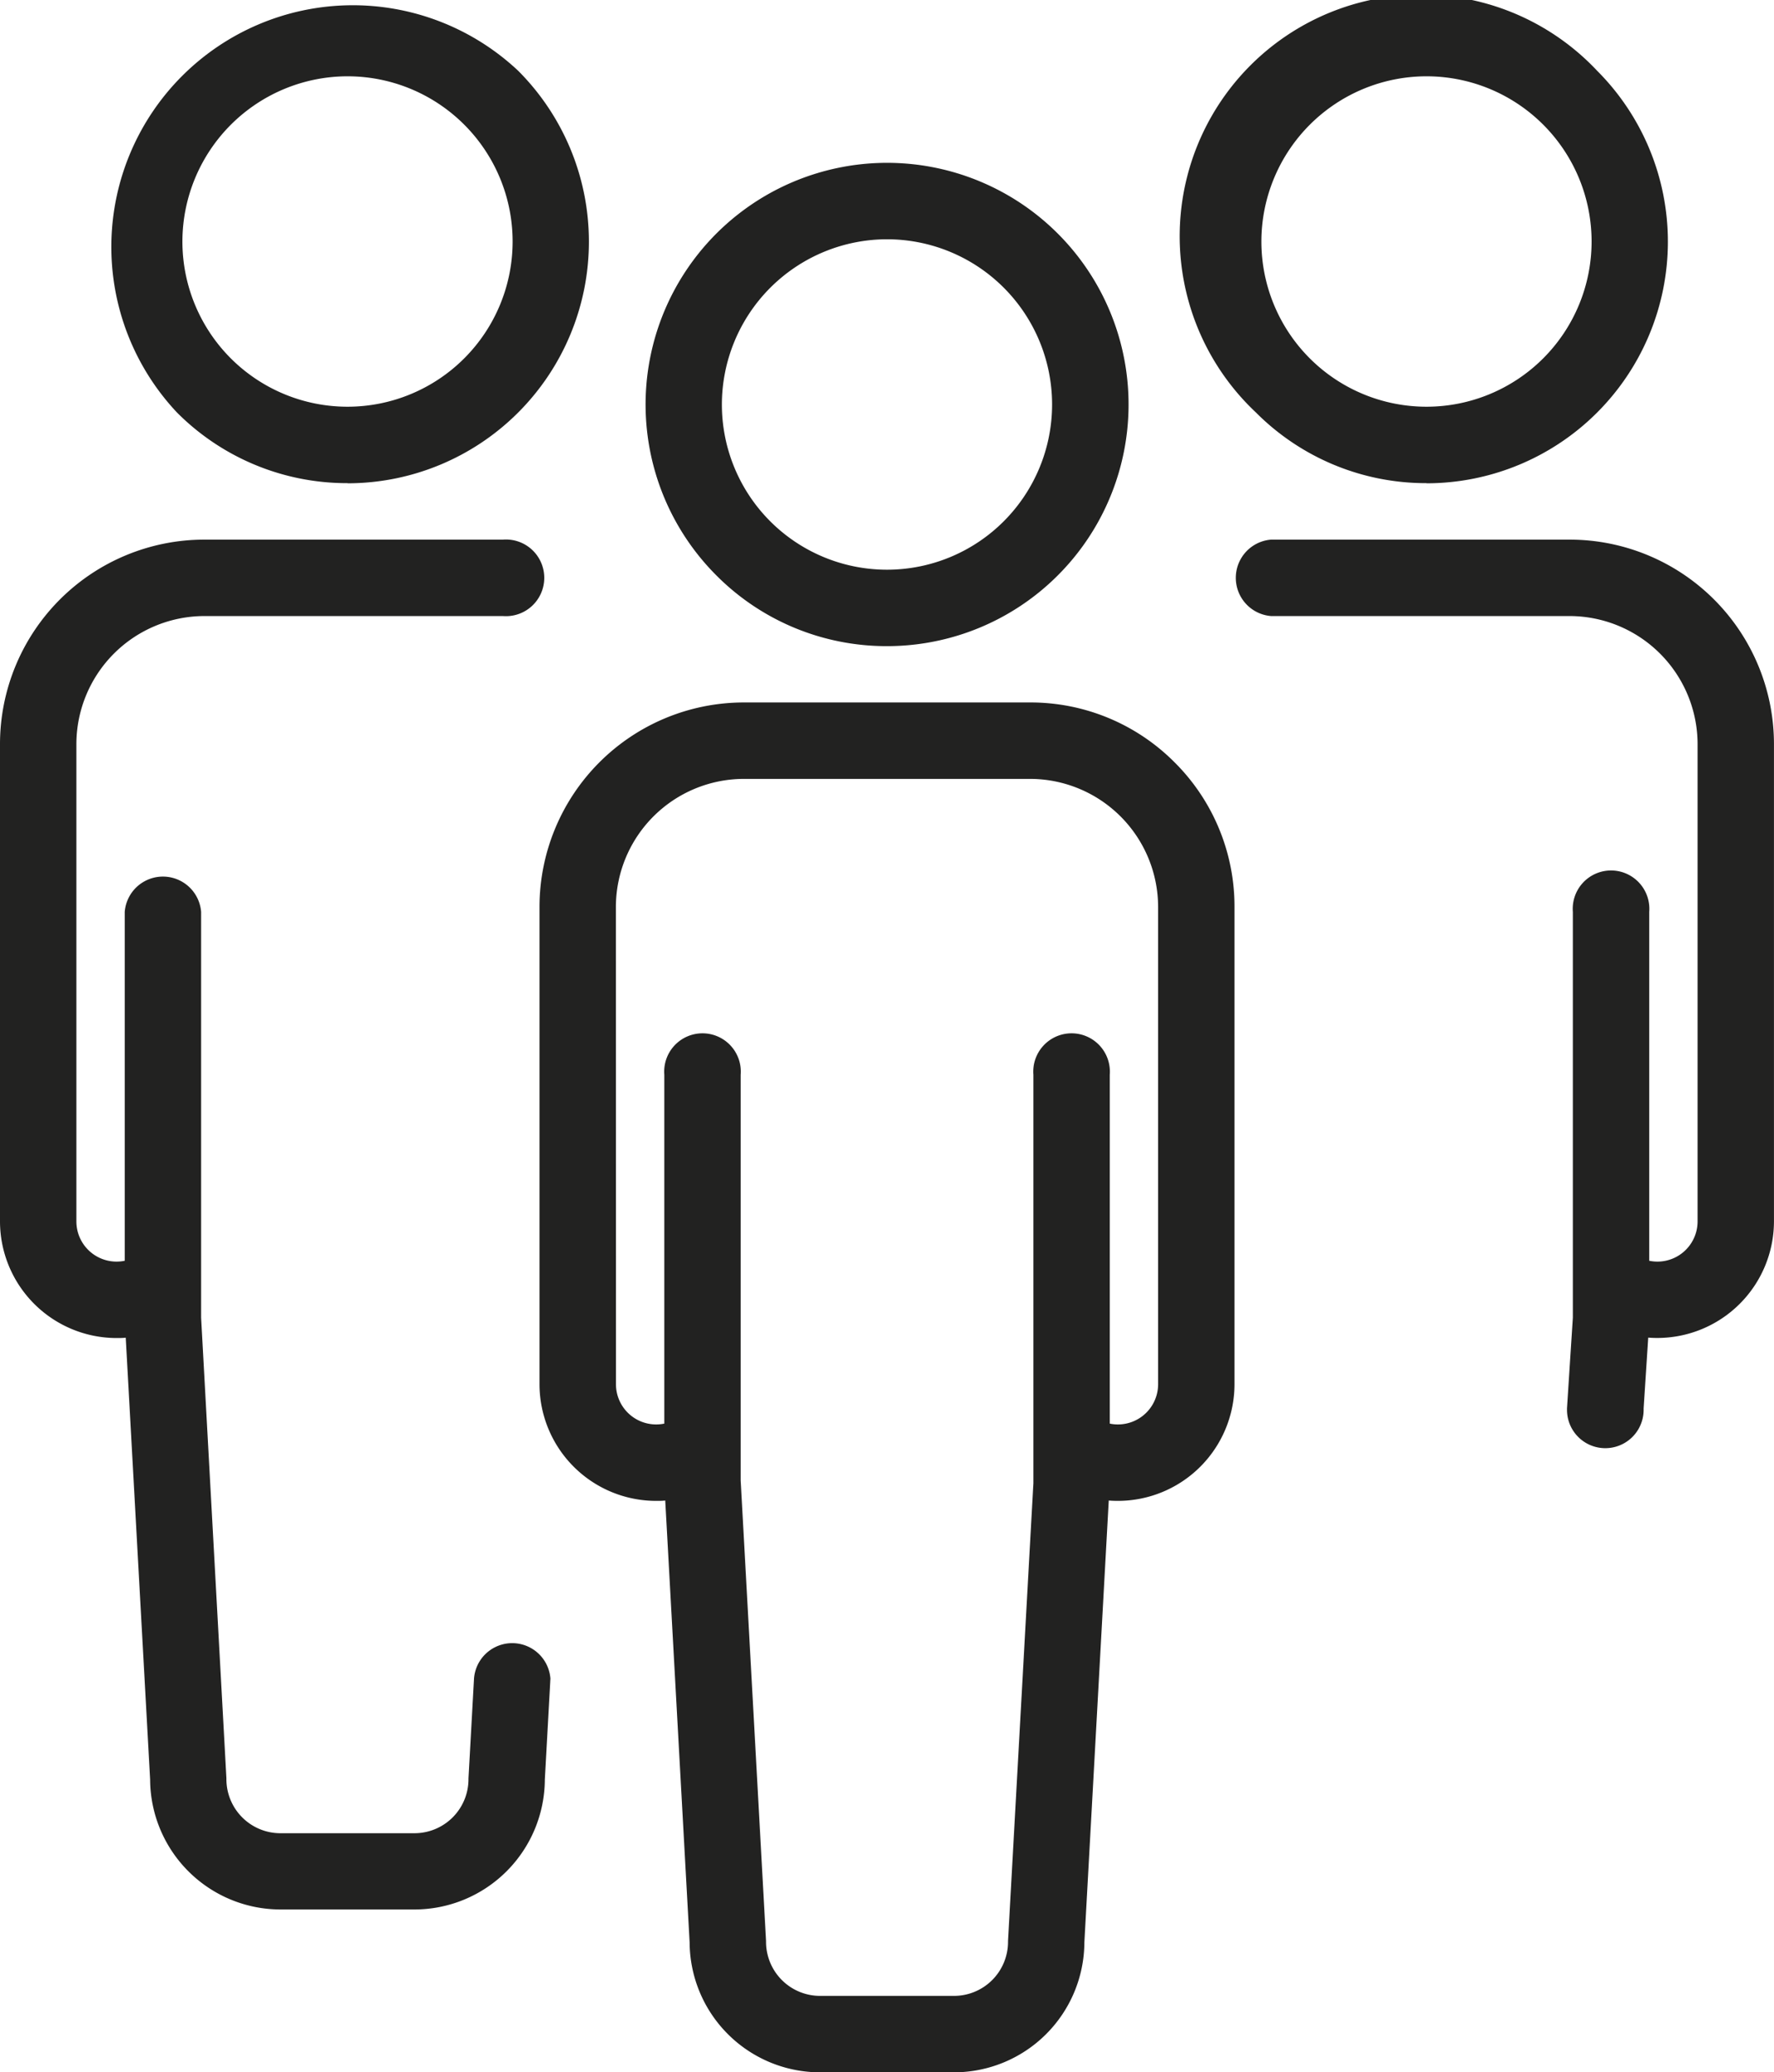
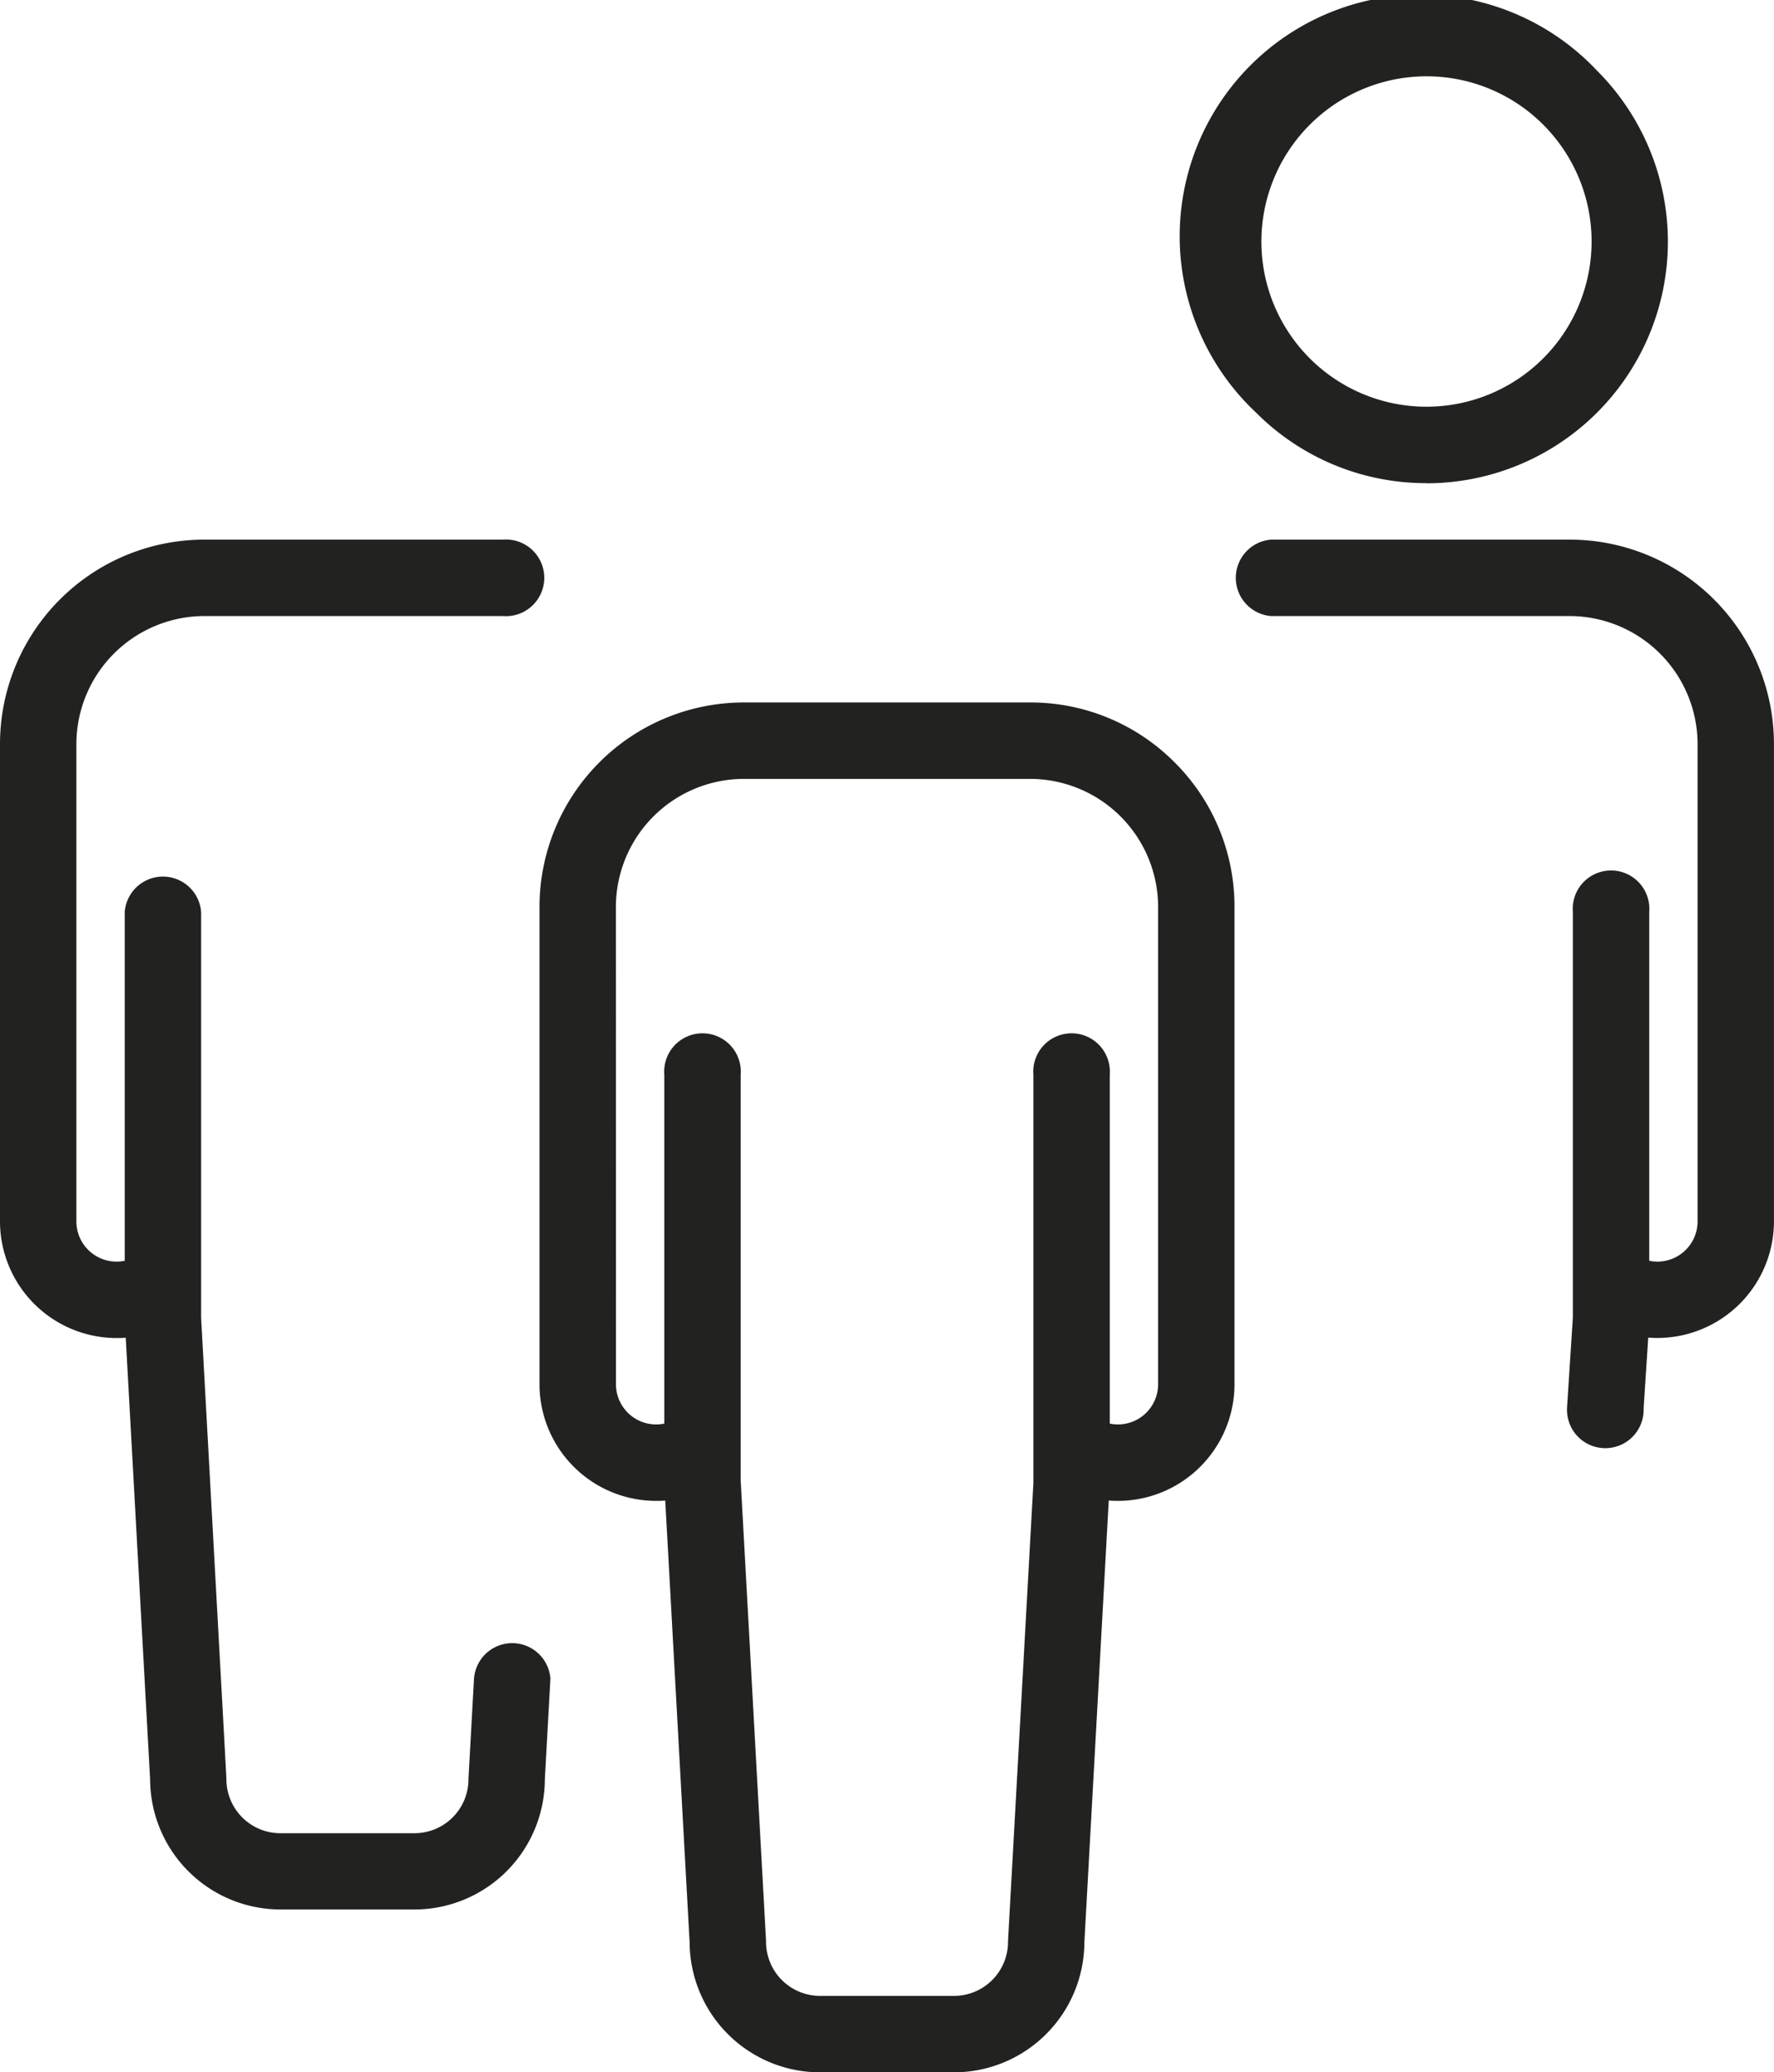
<svg xmlns="http://www.w3.org/2000/svg" width="50.931" height="59.455">
  <defs>
    <clipPath id="a">
      <path data-name="Rectangle 22518" fill="none" d="M0 0h50.931v59.455H0z" />
    </clipPath>
  </defs>
  <g data-name="Group 42225" clip-path="url(#a)" fill="#222221">
-     <path data-name="Path 100935" d="M25.465 18.538a6.933 6.933 0 1 0-4.9-2.031 6.887 6.887 0 0 0 4.9 2.031m0-11.673a4.74 4.74 0 1 1-4.74 4.74 4.746 4.746 0 0 1 4.74-4.74" />
    <path data-name="Path 100936" d="M15.489 39.715a3.35 3.35 0 0 0 3.346 3.346c.088 0 .176 0 .264-.01l.7 12.676a3.746 3.746 0 0 0 3.742 3.729h3.849a3.746 3.746 0 0 0 3.742-3.729l.7-12.676q.132.01.264.01a3.35 3.35 0 0 0 3.346-3.346V26.022a5.83 5.83 0 0 0-1.719-4.149 5.83 5.83 0 0 0-4.149-1.719h-8.217a5.868 5.868 0 0 0-5.868 5.868Zm2.193-13.693a3.679 3.679 0 0 1 3.675-3.675h8.217a3.679 3.679 0 0 1 3.675 3.675v13.693a1.154 1.154 0 0 1-1.153 1.153 1.141 1.141 0 0 1-.235-.024v-10.01a1.1 1.1 0 1 0-2.193 0v11.721l-.728 13.133v.026a1.551 1.551 0 0 1-1.549 1.549h-3.849a1.551 1.551 0 0 1-1.549-1.549v-.026l-.728-13.21V30.834a1.1 1.1 0 1 0-2.193 0v10.01a1.14 1.14 0 0 1-.235.024 1.154 1.154 0 0 1-1.153-1.153Z" />
-     <path data-name="Path 100937" d="M9.977 13.866a6.933 6.933 0 0 0 4.9-11.835 6.933 6.933 0 0 0-9.8 9.8 6.888 6.888 0 0 0 4.9 2.031m0-11.673a4.74 4.74 0 1 1-4.74 4.74 4.746 4.746 0 0 1 4.74-4.74" />
    <path data-name="Path 100938" d="M4.31 51.055a3.746 3.746 0 0 0 3.742 3.729H11.9a3.746 3.746 0 0 0 3.742-3.729l.155-2.8c0-.035.005-.07.005-.1a1.1 1.1 0 0 0-2.193 0l-.159 2.866v.026a1.551 1.551 0 0 1-1.549 1.549H8.052A1.551 1.551 0 0 1 6.5 51.041v-.025l-.726-13.212V26.162a1.1 1.1 0 0 0-2.193 0v10.01a1.153 1.153 0 0 1-1.388-1.129V21.35a3.679 3.679 0 0 1 3.675-3.675h8.57a1.1 1.1 0 1 0 0-2.193h-8.57A5.868 5.868 0 0 0 0 21.35v13.693a3.35 3.35 0 0 0 3.346 3.346c.088 0 .176 0 .264-.01Z" />
    <path data-name="Path 100939" d="M40.954 13.866a6.933 6.933 0 0 0 4.9-11.835 6.933 6.933 0 1 0-9.8 9.8 6.887 6.887 0 0 0 4.9 2.031m0-11.673a4.74 4.74 0 1 1-4.74 4.74 4.745 4.745 0 0 1 4.74-4.74" />
    <path data-name="Path 100940" d="M36.492 15.482a1.1 1.1 0 0 0 0 2.193h8.57a3.679 3.679 0 0 1 3.675 3.675v13.693a1.153 1.153 0 0 1-1.388 1.129v-10.01a1.1 1.1 0 1 0-2.193 0v11.642l-.168 2.6v.045a1.1 1.1 0 0 0 2.2 0v-.039l.132-2.033c.088.007.176.01.264.01a3.35 3.35 0 0 0 3.346-3.346V21.35a5.868 5.868 0 0 0-5.868-5.868Z" />
  </g>
</svg>